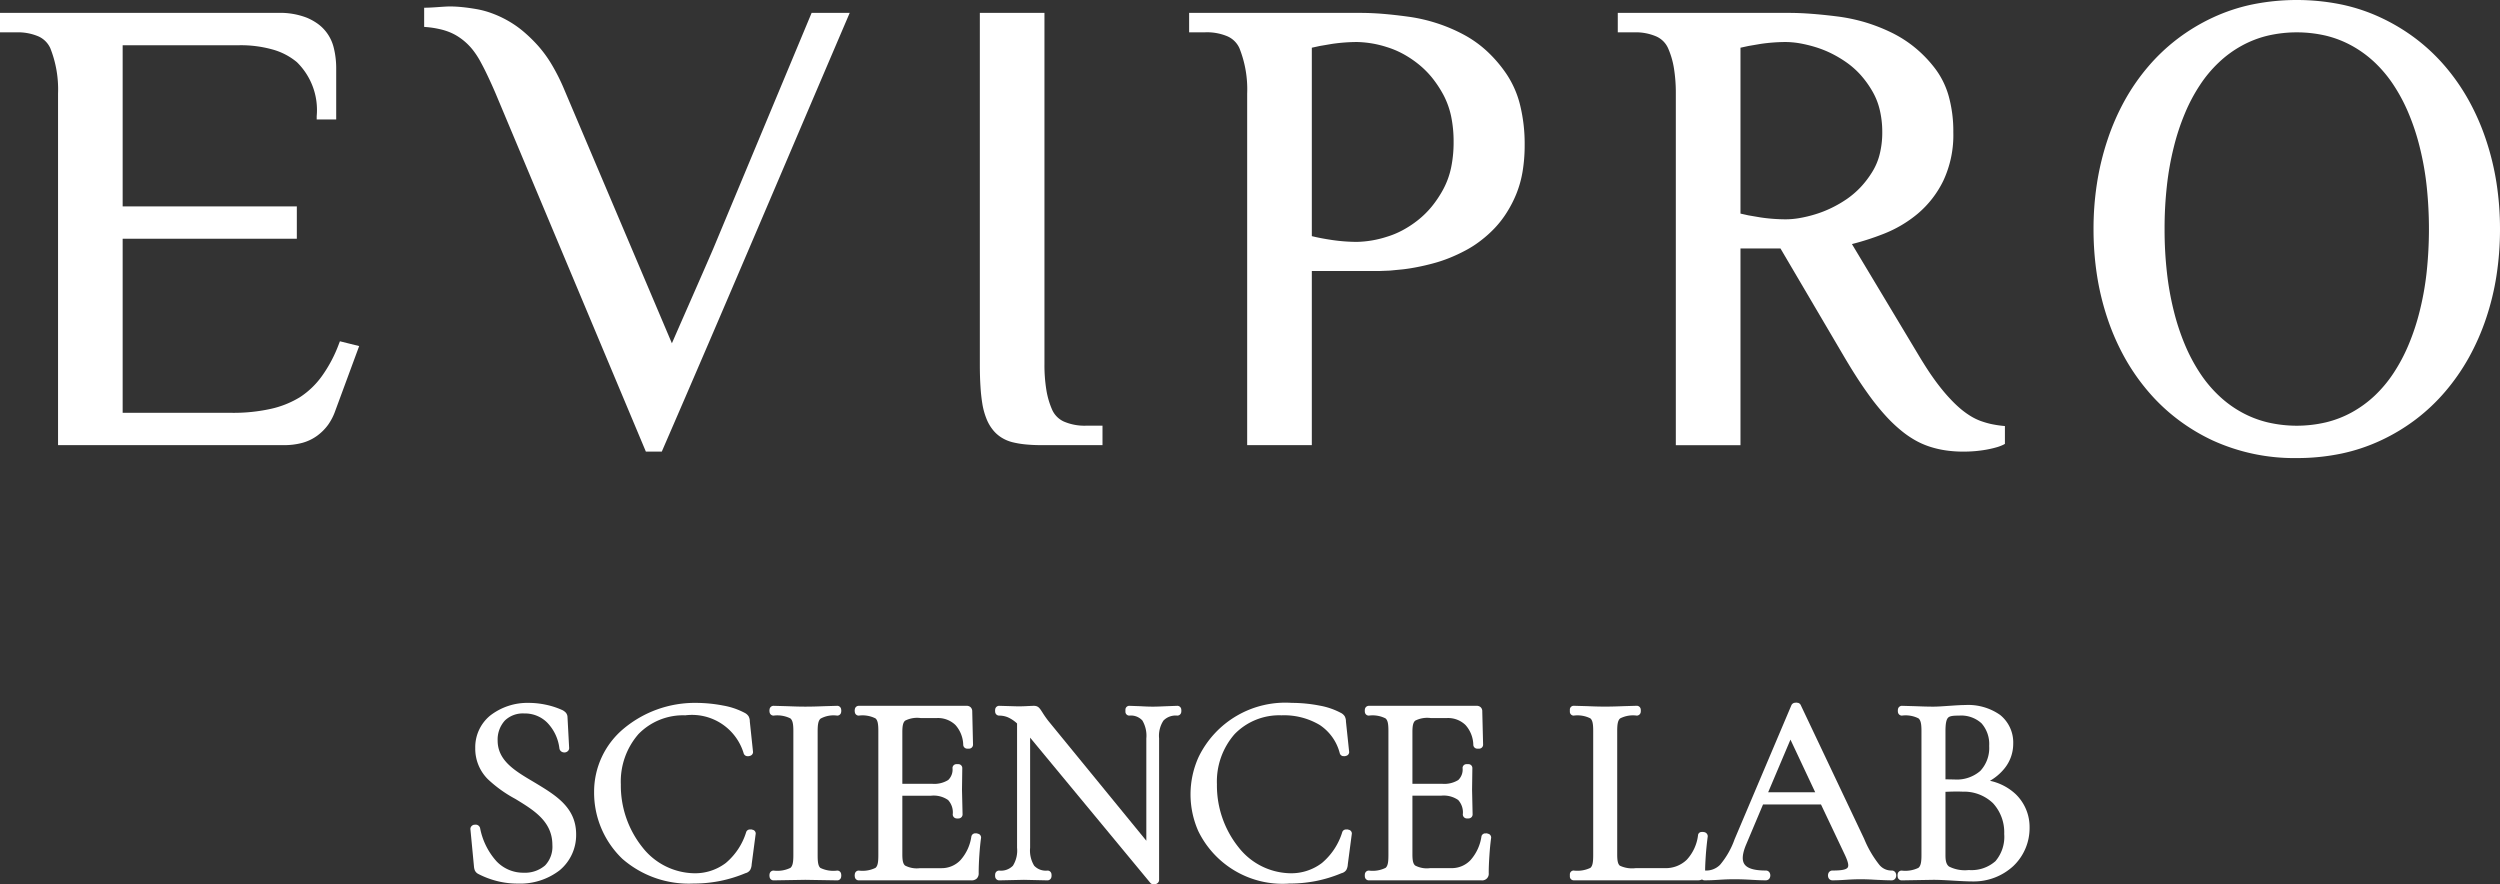
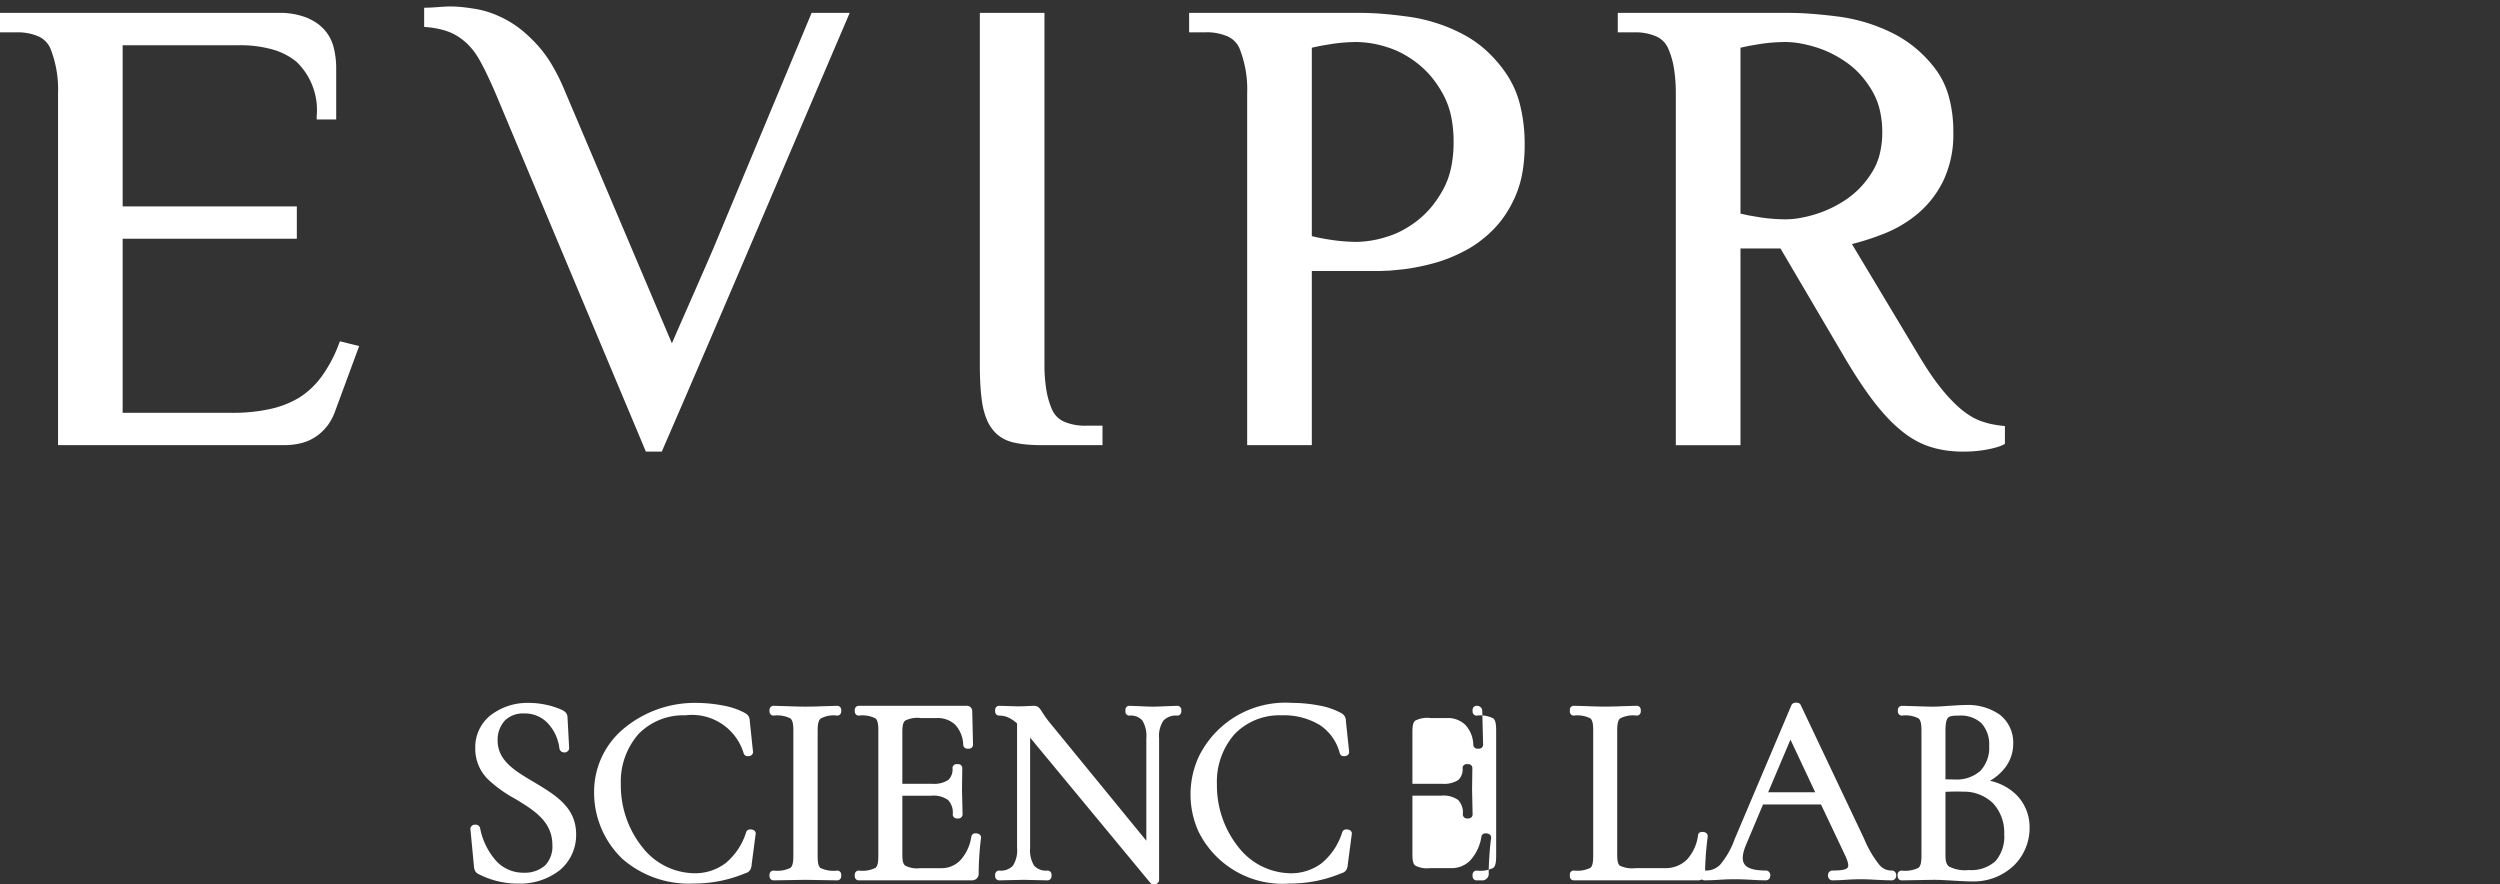
<svg xmlns="http://www.w3.org/2000/svg" viewBox="0 0 60.515 21.407">
  <rect x="0" y="0" width="60.515" height="21.407" fill="#333333" stroke="none" />
  <defs>
    <style>.cls-1{fill:#fff;}</style>
  </defs>
  <g id="Layer_2" data-name="Layer 2">
    <g id="Layer_1-2" data-name="Layer 1">
-       <path class="cls-1" d="M58.739,6.592a6.995,6.995,0,0,1-.168.939,5.537,5.537,0,0,1-.271.819,4.14,4.14,0,0,1-.366.687,3.086,3.086,0,0,1-.456.544,2.734,2.734,0,0,1-.546.398,2.542,2.542,0,0,1-.629.244,3.093,3.093,0,0,1-1.415,0,2.542,2.542,0,0,1-.629-.244,2.662,2.662,0,0,1-.545-.398,3.048,3.048,0,0,1-.457-.544,4.17,4.17,0,0,1-.366-.686,5.551,5.551,0,0,1-.271-.82,6.997,6.997,0,0,1-.168-.941,9.163,9.163,0,0,1-.056-1.046,9.199,9.199,0,0,1,.056-1.048,6.966,6.966,0,0,1,.168-.939,5.512,5.512,0,0,1,.271-.82,4.09,4.09,0,0,1,.366-.686,3.048,3.048,0,0,1,.457-.544,2.662,2.662,0,0,1,.545-.398,2.536,2.536,0,0,1,.63-.245,3.126,3.126,0,0,1,1.414,0,2.544,2.544,0,0,1,.629.245,2.734,2.734,0,0,1,.546.398,3.086,3.086,0,0,1,.456.544,4.14,4.14,0,0,1,.366.687,5.498,5.498,0,0,1,.271.819,6.966,6.966,0,0,1,.168.939,9.834,9.834,0,0,1,0,2.096M60.43,4.427a6.375,6.375,0,0,0-.255-1.047,5.65,5.65,0,0,0-.416-.949,4.993,4.993,0,0,0-.567-.819,4.572,4.572,0,0,0-.711-.673,4.694,4.694,0,0,0-.846-.51,4.36,4.36,0,0,0-.967-.322,5.428,5.428,0,0,0-2.145,0,4.386,4.386,0,0,0-.968.322,4.663,4.663,0,0,0-.845.51,4.57,4.57,0,0,0-.711.673,4.998,4.998,0,0,0-.568.819,5.648,5.648,0,0,0-.415.949,6.453,6.453,0,0,0-.255,1.047,7.16,7.16,0,0,0-.085,1.117,7.27,7.27,0,0,0,.085,1.127,6.329,6.329,0,0,0,.255,1.045,5.609,5.609,0,0,0,.415.942,5.024,5.024,0,0,0,.568.817,4.523,4.523,0,0,0,.711.673,4.668,4.668,0,0,0,.845.511,4.747,4.747,0,0,0,2.04.429,5.241,5.241,0,0,0,1.073-.107,4.412,4.412,0,0,0,.967-.322,4.662,4.662,0,0,0,.847-.511,4.558,4.558,0,0,0,.71-.673,5.054,5.054,0,0,0,.567-.816,5.659,5.659,0,0,0,.416-.943,6.23,6.23,0,0,0,.255-1.045,7.396,7.396,0,0,0,.085-1.127,7.303,7.303,0,0,0-.085-1.117" />
      <path class="cls-1" d="M42.13,1.155l.193-.042.293-.05a4.268,4.268,0,0,1,.605-.046,2.148,2.148,0,0,1,.337.03,3.29,3.29,0,0,1,.383.092,2.584,2.584,0,0,1,.391.155,2.844,2.844,0,0,1,.374.224,2.053,2.053,0,0,1,.332.296,2.365,2.365,0,0,1,.277.382,1.643,1.643,0,0,1,.185.459,2.295,2.295,0,0,1,.062.547,2.144,2.144,0,0,1-.062.529,1.491,1.491,0,0,1-.184.436,2.301,2.301,0,0,1-.277.363,2.144,2.144,0,0,1-.332.286,2.897,2.897,0,0,1-.374.217,2.699,2.699,0,0,1-.392.154,3.056,3.056,0,0,1-.383.092,2.034,2.034,0,0,1-.337.03,4.257,4.257,0,0,1-.605-.046l-.294-.05L42.13,5.17ZM39.16.783h.392a1.255,1.255,0,0,1,.542.1.561.561,0,0,1,.283.283,1.966,1.966,0,0,1,.141.478,3.76,3.76,0,0,1,.047.622v8.51H42.13V6.014h.968l1.538,2.615c.123.209.245.407.365.589s.238.348.351.497c.115.148.228.282.338.399a3.487,3.487,0,0,0,.339.316,2.342,2.342,0,0,0,.345.235,1.912,1.912,0,0,0,.36.154,2.357,2.357,0,0,0,.378.085,2.942,2.942,0,0,0,.403.028c.101,0,.2-.004.294-.012.092-.008.184-.02.274-.036.087-.016.165-.034.232-.053a1.052,1.052,0,0,0,.173-.063l.043-.023v-.432l-.071-.007a2.648,2.648,0,0,1-.276-.045,2.154,2.154,0,0,1-.251-.075,1.397,1.397,0,0,1-.236-.117,2.043,2.043,0,0,1-.24-.174,2.936,2.936,0,0,1-.245-.235c-.084-.088-.168-.186-.251-.292q-.128-.162-.265-.366-.135-.204-.284-.454l-1.584-2.64a6.387,6.387,0,0,0,.756-.243,3.036,3.036,0,0,0,.437-.211,2.962,2.962,0,0,0,.397-.279,2.436,2.436,0,0,0,.621-.798,2.603,2.603,0,0,0,.243-1.175,3.176,3.176,0,0,0-.108-.862,2.007,2.007,0,0,0-.33-.677,3.013,3.013,0,0,0-.48-.502,2.922,2.922,0,0,0-.578-.372A4.255,4.255,0,0,0,45.15.54a4.298,4.298,0,0,0-.669-.141q-.342-.043-.633-.065c-.197-.015-.381-.022-.549-.022H39.16Z" />
      <path class="cls-1" d="M35.124,4.065a1.977,1.977,0,0,1-.186.512,2.697,2.697,0,0,1-.278.419,2.213,2.213,0,0,1-.334.33,2.501,2.501,0,0,1-.371.245,2.085,2.085,0,0,1-.391.162,2.516,2.516,0,0,1-.719.122,4.257,4.257,0,0,1-.605-.046q-.276-.041-.486-.093V1.155l.192-.042.294-.05a4.268,4.268,0,0,1,.605-.046,2.511,2.511,0,0,1,.719.121,2.145,2.145,0,0,1,.39.162,2.492,2.492,0,0,1,.372.246,2.207,2.207,0,0,1,.334.329,2.745,2.745,0,0,1,.278.419,2.004,2.004,0,0,1,.186.512,3.004,3.004,0,0,1,.062.63,3.001,3.001,0,0,1-.062.629m1.347-2.266a3.191,3.191,0,0,0-.481-.563,2.73,2.73,0,0,0-.579-.408,3.943,3.943,0,0,0-.637-.268,4.007,4.007,0,0,0-.669-.154c-.226-.031-.438-.055-.633-.071-.197-.016-.381-.023-.549-.023h-4.139v.47h.391a1.272,1.272,0,0,1,.543.1.569.569,0,0,1,.283.283,2.683,2.683,0,0,1,.188,1.1v8.51h1.565V6.56h1.637l.254-.01.31-.03c.114-.013.233-.032.354-.056.119-.023.245-.052.375-.087a3.345,3.345,0,0,0,.393-.13,3.925,3.925,0,0,0,.39-.181,2.539,2.539,0,0,0,.375-.241,2.865,2.865,0,0,0,.34-.305,2.403,2.403,0,0,0,.292-.378,2.836,2.836,0,0,0,.231-.45,2.575,2.575,0,0,0,.151-.542,3.851,3.851,0,0,0,.05-.636,3.925,3.925,0,0,0-.108-.96,2.366,2.366,0,0,0-.327-.755" />
      <path class="cls-1" d="M24.503,10.703a2.186,2.186,0,0,0,.318.054,3.776,3.776,0,0,0,.381.018h1.485v-.471h-.392a1.263,1.263,0,0,1-.541-.099.567.567,0,0,1-.284-.283,1.966,1.966,0,0,1-.141-.478,3.769,3.769,0,0,1-.047-.622V.312h-1.564v8.51c0,.198.005.379.016.54a4.011,4.011,0,0,0,.047.426,1.718,1.718,0,0,0,.093.337,1.031,1.031,0,0,0,.15.268.826.826,0,0,0,.211.194.926.926,0,0,0,.268.116" />
      <path class="cls-1" d="M17.261,6.029c-.329.762-.666,1.52-.997,2.281l-2.597-6.122a4.847,4.847,0,0,0-.304-.612,2.959,2.959,0,0,0-.343-.473,3.599,3.599,0,0,0-.363-.351,2.449,2.449,0,0,0-.376-.258,2.518,2.518,0,0,0-.376-.173,2.122,2.122,0,0,0-.374-.101c-.12-.021-.236-.037-.346-.048s-.214-.016-.308-.016c-.204.006-.407.031-.61.031v.464l.072.006a2.255,2.255,0,0,1,.295.046,1.533,1.533,0,0,1,.244.074,1.229,1.229,0,0,1,.213.11,1.456,1.456,0,0,1,.384.361,2,2,0,0,1,.167.267c.055.101.112.213.168.333.059.125.12.259.181.401l3.643,8.683h.385c1.533-3.531,3.034-7.081,4.549-10.62h-.922Z" />
      <path class="cls-1" d="M12.979,18.964l-.077-.046c-.434-.257-.856-.506-.856-.992a.684.684,0,0,1,.175-.485.627.627,0,0,1,.468-.171.762.762,0,0,1,.557.222,1.075,1.075,0,0,1,.295.625l.004.016a.115.115,0,0,0,.08.076.136.136,0,0,0,.053.004.117.117,0,0,0,.052-.02.101.101,0,0,0,.047-.085l-.04-.748a.17.17,0,0,0-.048-.117.3.3,0,0,0-.103-.066,1.906,1.906,0,0,0-.385-.121,2.02,2.02,0,0,0-.408-.042,1.468,1.468,0,0,0-.93.309.99.99,0,0,0-.359.785,1.04,1.04,0,0,0,.308.756,3.103,3.103,0,0,0,.654.47l.024.014c.44.269.881.539.881,1.108a.655.655,0,0,1-.176.492.744.744,0,0,1-.519.177.892.892,0,0,1-.655-.274,1.664,1.664,0,0,1-.4-.808l-.004-.012a.113.113,0,0,0-.096-.07l-.048.003a.11.11,0,0,0-.044.02l-.004.003a.1.1,0,0,0-.037.097l.084.88a.347.347,0,0,0,.02.1.177.177,0,0,0,.077.086l.003.002a2.121,2.121,0,0,0,.472.178,2.024,2.024,0,0,0,.482.058,1.568,1.568,0,0,0,1.02-.321,1.108,1.108,0,0,0,.4-.871c0-.645-.484-.939-.967-1.232" />
      <path class="cls-1" d="M18.186,20.077l-.048.002a.094.094,0,0,0-.078.069,1.581,1.581,0,0,1-.492.742,1.229,1.229,0,0,1-.773.248,1.625,1.625,0,0,1-1.244-.628,2.393,2.393,0,0,1-.523-1.524,1.745,1.745,0,0,1,.427-1.217,1.507,1.507,0,0,1,1.132-.454,1.306,1.306,0,0,1,1.413.916.098.098,0,0,0,.078.072.162.162,0,0,0,.086-.01.095.095,0,0,0,.064-.09l-.078-.738a.255.255,0,0,0-.03-.127.246.246,0,0,0-.101-.086,1.737,1.737,0,0,0-.511-.173,3.53,3.53,0,0,0-.667-.065,2.688,2.688,0,0,0-1.751.629,1.986,1.986,0,0,0-.709,1.518,2.219,2.219,0,0,0,.685,1.629,2.443,2.443,0,0,0,1.716.597,3.295,3.295,0,0,0,.631-.059,3.256,3.256,0,0,0,.632-.192.187.187,0,0,0,.114-.079.304.304,0,0,0,.036-.136l.098-.744a.093.093,0,0,0-.062-.088Z" />
      <path class="cls-1" d="M19.959,17.094c-.136.005-.289.011-.467.011-.16,0-.307-.006-.442-.011l-.326-.009a.097.097,0,0,0-.096.086.172.172,0,0,0,0,.064.096.096,0,0,0,.096.087.715.715,0,0,1,.407.067c.057.047.073.142.073.302v3.012c0,.164-.016.259-.072.305a.722.722,0,0,1-.408.065.097.097,0,0,0-.096.086.172.172,0,0,0,0,.064.096.096,0,0,0,.096.087l.768-.013.774.013a.094.094,0,0,0,.095-.086.172.172,0,0,0,0-.064.094.094,0,0,0-.095-.087.717.717,0,0,1-.407-.064c-.054-.045-.067-.141-.067-.306v-2.998c0-.163.014-.261.071-.31a.653.653,0,0,1,.403-.073.094.094,0,0,0,.095-.085.172.172,0,0,0,0-.064.095.095,0,0,0-.095-.088Z" />
      <path class="cls-1" d="M23.645,20.172h-.049a.095.095,0,0,0-.079.062l-.004.013a1.089,1.089,0,0,1-.261.57.626.626,0,0,1-.461.198H22.27a.615.615,0,0,1-.361-.063c-.052-.043-.067-.13-.067-.275v-1.416h.695a.61.61,0,0,1,.413.105.444.444,0,0,1,.112.349.098.098,0,0,0,.089.096.257.257,0,0,0,.062,0,.098.098,0,0,0,.087-.096l-.014-.599.007-.526a.095.095,0,0,0-.091-.093h-.055a.095.095,0,0,0-.091.093.35.35,0,0,1-.104.291.637.637,0,0,1-.395.091h-.715v-1.247c0-.148.015-.237.068-.281a.643.643,0,0,1,.373-.063h.397a.61.61,0,0,1,.447.168.751.751,0,0,1,.189.481.097.097,0,0,0,.091.092h.055a.097.097,0,0,0,.091-.094l-.019-.805a.138.138,0,0,0-.033-.097.133.133,0,0,0-.105-.041h-2.609a.095.095,0,0,0-.095.086.153.153,0,0,0,0,.064.094.094,0,0,0,.095.087.699.699,0,0,1,.404.067c.056.046.07.142.07.302v3.012c0,.165-.014.26-.07.305a.71.71,0,0,1-.404.065.095.095,0,0,0-.095.086.153.153,0,0,0,0,.064.094.094,0,0,0,.095.087h2.726a.177.177,0,0,0,.132-.046.173.173,0,0,0,.045-.131c0-.132.006-.284.016-.429.01-.155.025-.305.041-.419l.001-.011a.096.096,0,0,0-.053-.086Z" />
      <path class="cls-1" d="M28.498,17.085l-.27.01c-.102.004-.21.01-.322.01-.118,0-.22-.006-.316-.011l-.256-.009a.094.094,0,0,0-.092.091v.055a.094.094,0,0,0,.092.091.376.376,0,0,1,.318.118.724.724,0,0,1,.096.434v2.477l-2.37-2.898a2.403,2.403,0,0,1-.144-.206c-.073-.114-.103-.162-.216-.162l-.121.005c-.069.004-.157.008-.256.008l-.456-.013a.097.097,0,0,0-.096.089.249.249,0,0,0,0,.061.097.097,0,0,0,.096.087.544.544,0,0,1,.214.042.822.822,0,0,1,.22.148v3.009a.692.692,0,0,1-.1.434.401.401,0,0,1-.334.118.097.097,0,0,0-.096.089.241.241,0,0,0,0,.06.098.098,0,0,0,.096.088l.599-.013.572.013a.098.098,0,0,0,.096-.089.208.208,0,0,0,0-.061.095.095,0,0,0-.096-.087.384.384,0,0,1-.323-.118.707.707,0,0,1-.098-.434v-2.666l2.915,3.522a.116.116,0,0,0,.08.03l.046-.007a.127.127,0,0,0,.052-.03.095.095,0,0,0,.029-.068v-3.428a.675.675,0,0,1,.105-.431.411.411,0,0,1,.336-.121.096.096,0,0,0,.096-.089.241.241,0,0,0,0-.06.096.096,0,0,0-.096-.088" />
      <path class="cls-1" d="M32.616,20.077l-.048.002a.094.094,0,0,0-.079.069,1.58,1.58,0,0,1-.491.742,1.228,1.228,0,0,1-.772.248,1.625,1.625,0,0,1-1.245-.628,2.394,2.394,0,0,1-.524-1.524,1.741,1.741,0,0,1,.429-1.217,1.504,1.504,0,0,1,1.132-.454,1.687,1.687,0,0,1,.929.235,1.166,1.166,0,0,1,.483.681.096.096,0,0,0,.079.072l.047.001.042-.012a.096.096,0,0,0,.06-.089l-.078-.738a.261.261,0,0,0-.03-.127.24.24,0,0,0-.101-.086,1.737,1.737,0,0,0-.511-.173,3.53,3.53,0,0,0-.667-.065,2.332,2.332,0,0,0-2.259,1.313,2.195,2.195,0,0,0-.007,1.789,2.268,2.268,0,0,0,2.208,1.271,3.299,3.299,0,0,0,.63-.059,3.247,3.247,0,0,0,.631-.192.19.19,0,0,0,.115-.079.314.314,0,0,0,.036-.136l.098-.744a.094.094,0,0,0-.061-.088Z" />
-       <path class="cls-1" d="M35.992,20.172l-.049.001a.096.096,0,0,0-.08.061l-.003.013a1.101,1.101,0,0,1-.262.57.623.623,0,0,1-.46.197h-.521a.607.607,0,0,1-.361-.063c-.052-.043-.067-.129-.067-.274V19.26h.695a.616.616,0,0,1,.413.105.447.447,0,0,1,.112.35.098.098,0,0,0,.089.096.249.249,0,0,0,.061-.001.096.096,0,0,0,.087-.095l-.013-.599.007-.527a.094.094,0,0,0-.091-.092h-.055a.094.094,0,0,0-.091.092.351.351,0,0,1-.104.292.639.639,0,0,1-.396.091h-.714v-1.248c0-.148.015-.236.068-.28a.643.643,0,0,1,.373-.063h.397a.606.606,0,0,1,.446.168.744.744,0,0,1,.19.481.096.096,0,0,0,.091.092h.055a.096.096,0,0,0,.091-.095l-.02-.804a.135.135,0,0,0-.033-.098.136.136,0,0,0-.105-.04h-2.608a.097.097,0,0,0-.096.089.249.249,0,0,0,0,.061.095.095,0,0,0,.096.087.693.693,0,0,1,.403.067c.057.046.071.141.071.302v3.012c0,.165-.014.26-.07.305a.704.704,0,0,1-.404.065.097.097,0,0,0-.096.089.241.241,0,0,0,0,.06.096.096,0,0,0,.096.088H35.86a.159.159,0,0,0,.176-.177c0-.133.007-.285.017-.43.01-.155.025-.304.041-.418l.001-.011a.097.097,0,0,0-.053-.086Z" />
+       <path class="cls-1" d="M35.992,20.172l-.049.001a.096.096,0,0,0-.08.061l-.003.013a1.101,1.101,0,0,1-.262.57.623.623,0,0,1-.46.197h-.521a.607.607,0,0,1-.361-.063c-.052-.043-.067-.129-.067-.274V19.26h.695a.616.616,0,0,1,.413.105.447.447,0,0,1,.112.35.098.098,0,0,0,.089.096.249.249,0,0,0,.061-.001.096.096,0,0,0,.087-.095l-.013-.599.007-.527a.094.094,0,0,0-.091-.092h-.055a.094.094,0,0,0-.091.092.351.351,0,0,1-.104.292.639.639,0,0,1-.396.091h-.714v-1.248c0-.148.015-.236.068-.28a.643.643,0,0,1,.373-.063h.397a.606.606,0,0,1,.446.168.744.744,0,0,1,.19.481.096.096,0,0,0,.091.092h.055a.096.096,0,0,0,.091-.095l-.02-.804a.135.135,0,0,0-.033-.098.136.136,0,0,0-.105-.04a.097.097,0,0,0-.096.089.249.249,0,0,0,0,.061.095.095,0,0,0,.096.087.693.693,0,0,1,.403.067c.057.046.071.141.071.302v3.012c0,.165-.014.26-.07.305a.704.704,0,0,1-.404.065.097.097,0,0,0-.096.089.241.241,0,0,0,0,.06.096.096,0,0,0,.096.088H35.86a.159.159,0,0,0,.176-.177c0-.133.007-.285.017-.43.01-.155.025-.304.041-.418l.001-.011a.097.097,0,0,0-.053-.086Z" />
      <path class="cls-1" d="M42.8,19.178l.54-1.275.599,1.275Zm2.692,1.757a2.575,2.575,0,0,1-.368-.63l-1.532-3.231a.1.1,0,0,0-.065-.06l-.046-.007-.043.005a.104.104,0,0,0-.076.06l-1.374,3.242a1.985,1.985,0,0,1-.352.619.474.474,0,0,1-.362.139c.001-.113.008-.237.016-.359.012-.17.03-.335.047-.462l.001-.01a.104.104,0,0,0-.095-.1.162.162,0,0,0-.058-.002.086.086,0,0,0-.083.084,1.064,1.064,0,0,1-.274.59.733.733,0,0,1-.532.201h-.702a.695.695,0,0,1-.383-.059c-.051-.041-.065-.128-.065-.278v-2.98c0-.161.014-.258.071-.307a.684.684,0,0,1,.403-.068.097.097,0,0,0,.096-.089.249.249,0,0,0,0-.061.097.097,0,0,0-.096-.088l-.309.009c-.134.005-.285.011-.459.011-.159,0-.304-.005-.437-.011l-.324-.009a.093.093,0,0,0-.091.092v.054a.093.093,0,0,0,.091.092.701.701,0,0,1,.404.066c.056.046.07.142.07.303v3.012c0,.164-.014.259-.069.305a.729.729,0,0,1-.405.064.093.093,0,0,0-.091.091v.055a.093.093,0,0,0,.091.091h3.005a.219.219,0,0,0,.103-.021.105.105,0,0,0,.065.021c.128,0,.229-.006.333-.012.107-.007.219-.014.379-.014.182,0,.311.007.432.014.111.006.216.012.336.012a.104.104,0,0,0,.103-.081.128.128,0,0,0,0-.075.104.104,0,0,0-.103-.081c-.26,0-.433-.044-.51-.143-.075-.096-.064-.258.037-.495l.405-.961h1.403l.583,1.23c.073.159.096.255.06.3-.04.051-.159.069-.365.069a.104.104,0,0,0-.103.079.136.136,0,0,0,0,.08.103.103,0,0,0,.103.078c.116,0,.22-.006.327-.013s.22-.013.361-.013c.118,0,.241.006.364.013.132.006.264.013.384.013a.104.104,0,0,0,.102-.081.137.137,0,0,0,0-.075.104.104,0,0,0-.102-.081.376.376,0,0,1-.301-.137" />
      <path class="cls-1" d="M48.302,20.845a.874.874,0,0,1-.645.215.849.849,0,0,1-.479-.085c-.067-.051-.086-.141-.086-.272v-1.536c.142-.006.283-.01.415-.004a1.012,1.012,0,0,1,.735.279,1.041,1.041,0,0,1,.272.747.907.907,0,0,1-.212.656m-1.21-3.141c0-.19.02-.289.066-.334.044-.042.132-.048.265-.048a.728.728,0,0,1,.541.186.757.757,0,0,1,.186.548.815.815,0,0,1-.215.605.87.87,0,0,1-.629.207l-.214-.004Zm1.077,1.196a1.252,1.252,0,0,0,.349-.296.946.946,0,0,0,.214-.6.855.855,0,0,0-.317-.698,1.342,1.342,0,0,0-.849-.24c-.107,0-.242.01-.379.019s-.275.02-.389.02c-.159,0-.304-.006-.437-.011l-.324-.009a.098.098,0,0,0-.096.089.249.249,0,0,0,0,.061.097.097,0,0,0,.096.087.691.691,0,0,1,.402.067c.056.047.072.142.072.302v3.012c0,.164-.017.258-.074.304a.724.724,0,0,1-.407.066.098.098,0,0,0-.096.089.301.301,0,0,0,.001.06.096.096,0,0,0,.095.088l.768-.013c.151,0,.322.01.49.02s.334.019.466.019a1.411,1.411,0,0,0,.98-.372,1.266,1.266,0,0,0,.394-.931,1.105,1.105,0,0,0-.34-.813,1.313,1.313,0,0,0-.619-.32" />
      <path class="cls-1" d="M8.203,8.326a3.3,3.3,0,0,1-.414.782,1.996,1.996,0,0,1-.53.507,2.306,2.306,0,0,1-.705.282,4.16,4.16,0,0,1-.932.096H2.969V5.779H7.185v-.783H2.969V1.095H5.794a2.848,2.848,0,0,1,.807.104,1.573,1.573,0,0,1,.586.306,1.622,1.622,0,0,1,.479,1.306v.08h.472V1.64a1.949,1.949,0,0,0-.015-.241,1.983,1.983,0,0,0-.043-.238A1.012,1.012,0,0,0,7.86.73.979.979,0,0,0,7.669.56a1.339,1.339,0,0,0-.244-.132,1.788,1.788,0,0,0-.694-.116H0v.471H.391a1.265,1.265,0,0,1,.542.099.571.571,0,0,1,.284.283,2.7,2.7,0,0,1,.188,1.1v8.51H6.871a1.674,1.674,0,0,0,.445-.055,1.105,1.105,0,0,0,.359-.171,1.216,1.216,0,0,0,.266-.265,1.354,1.354,0,0,0,.175-.341l.578-1.566-.466-.116Z" />
    </g>
  </g>
</svg>